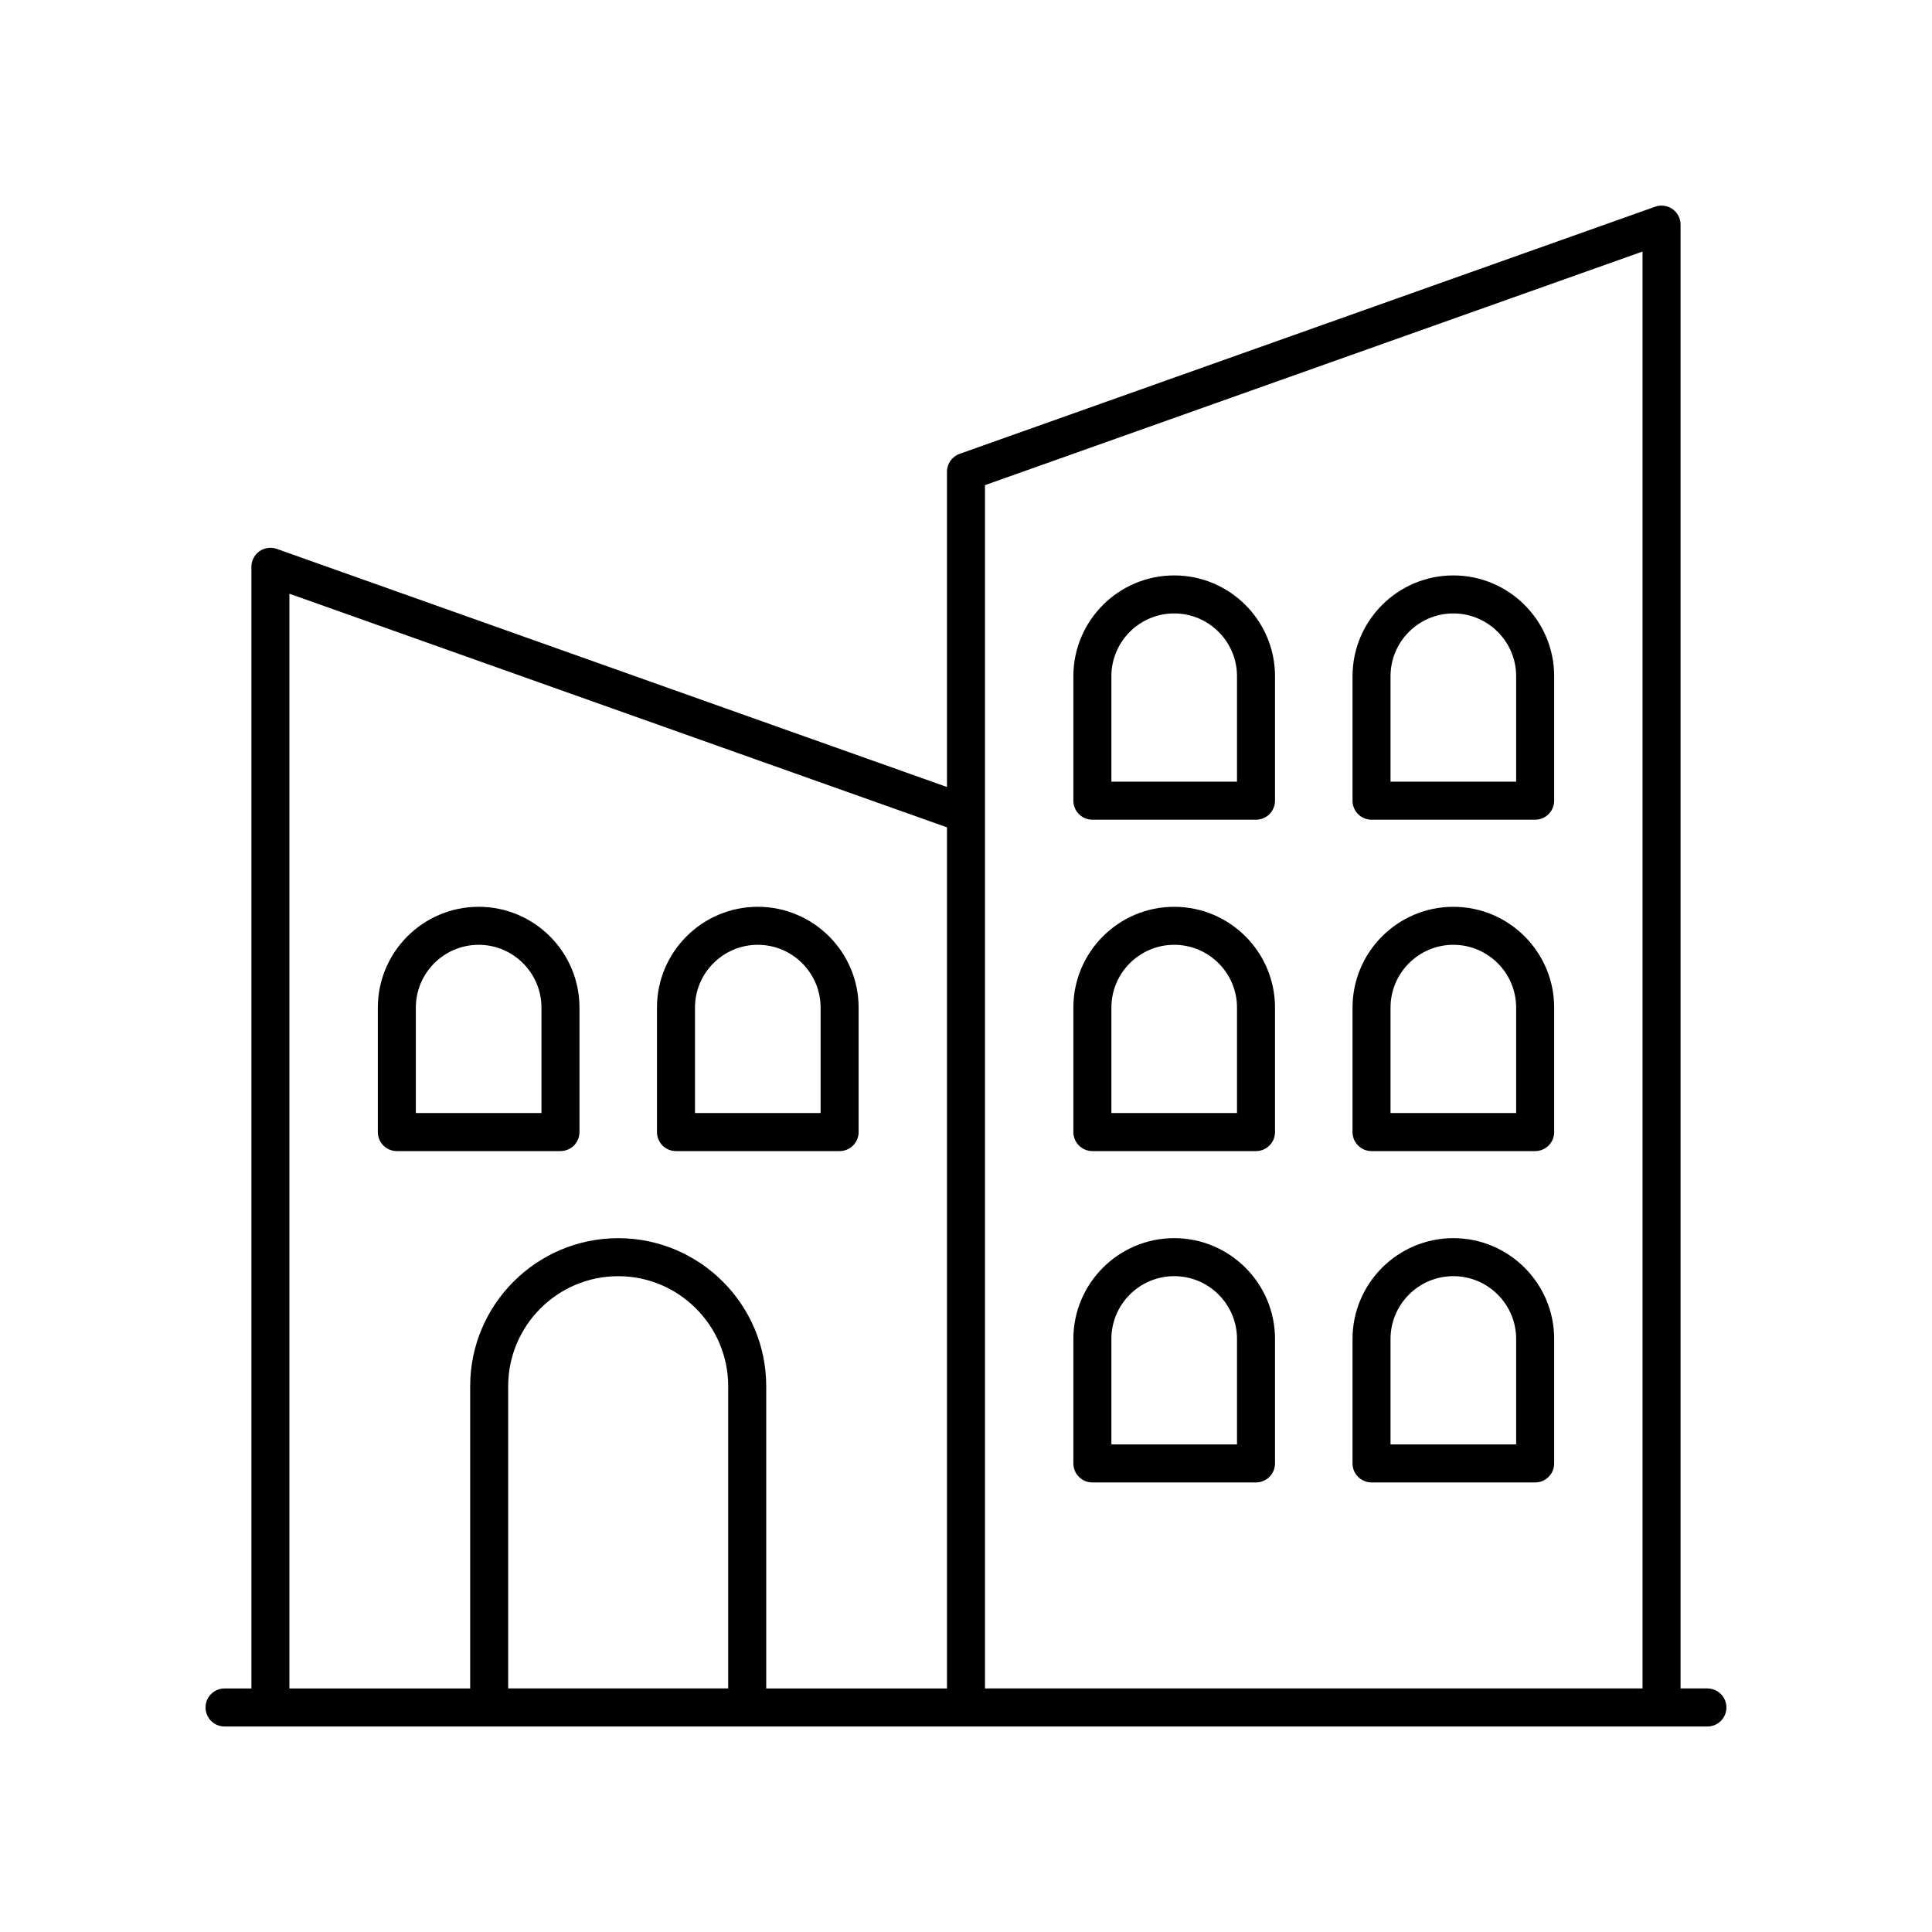
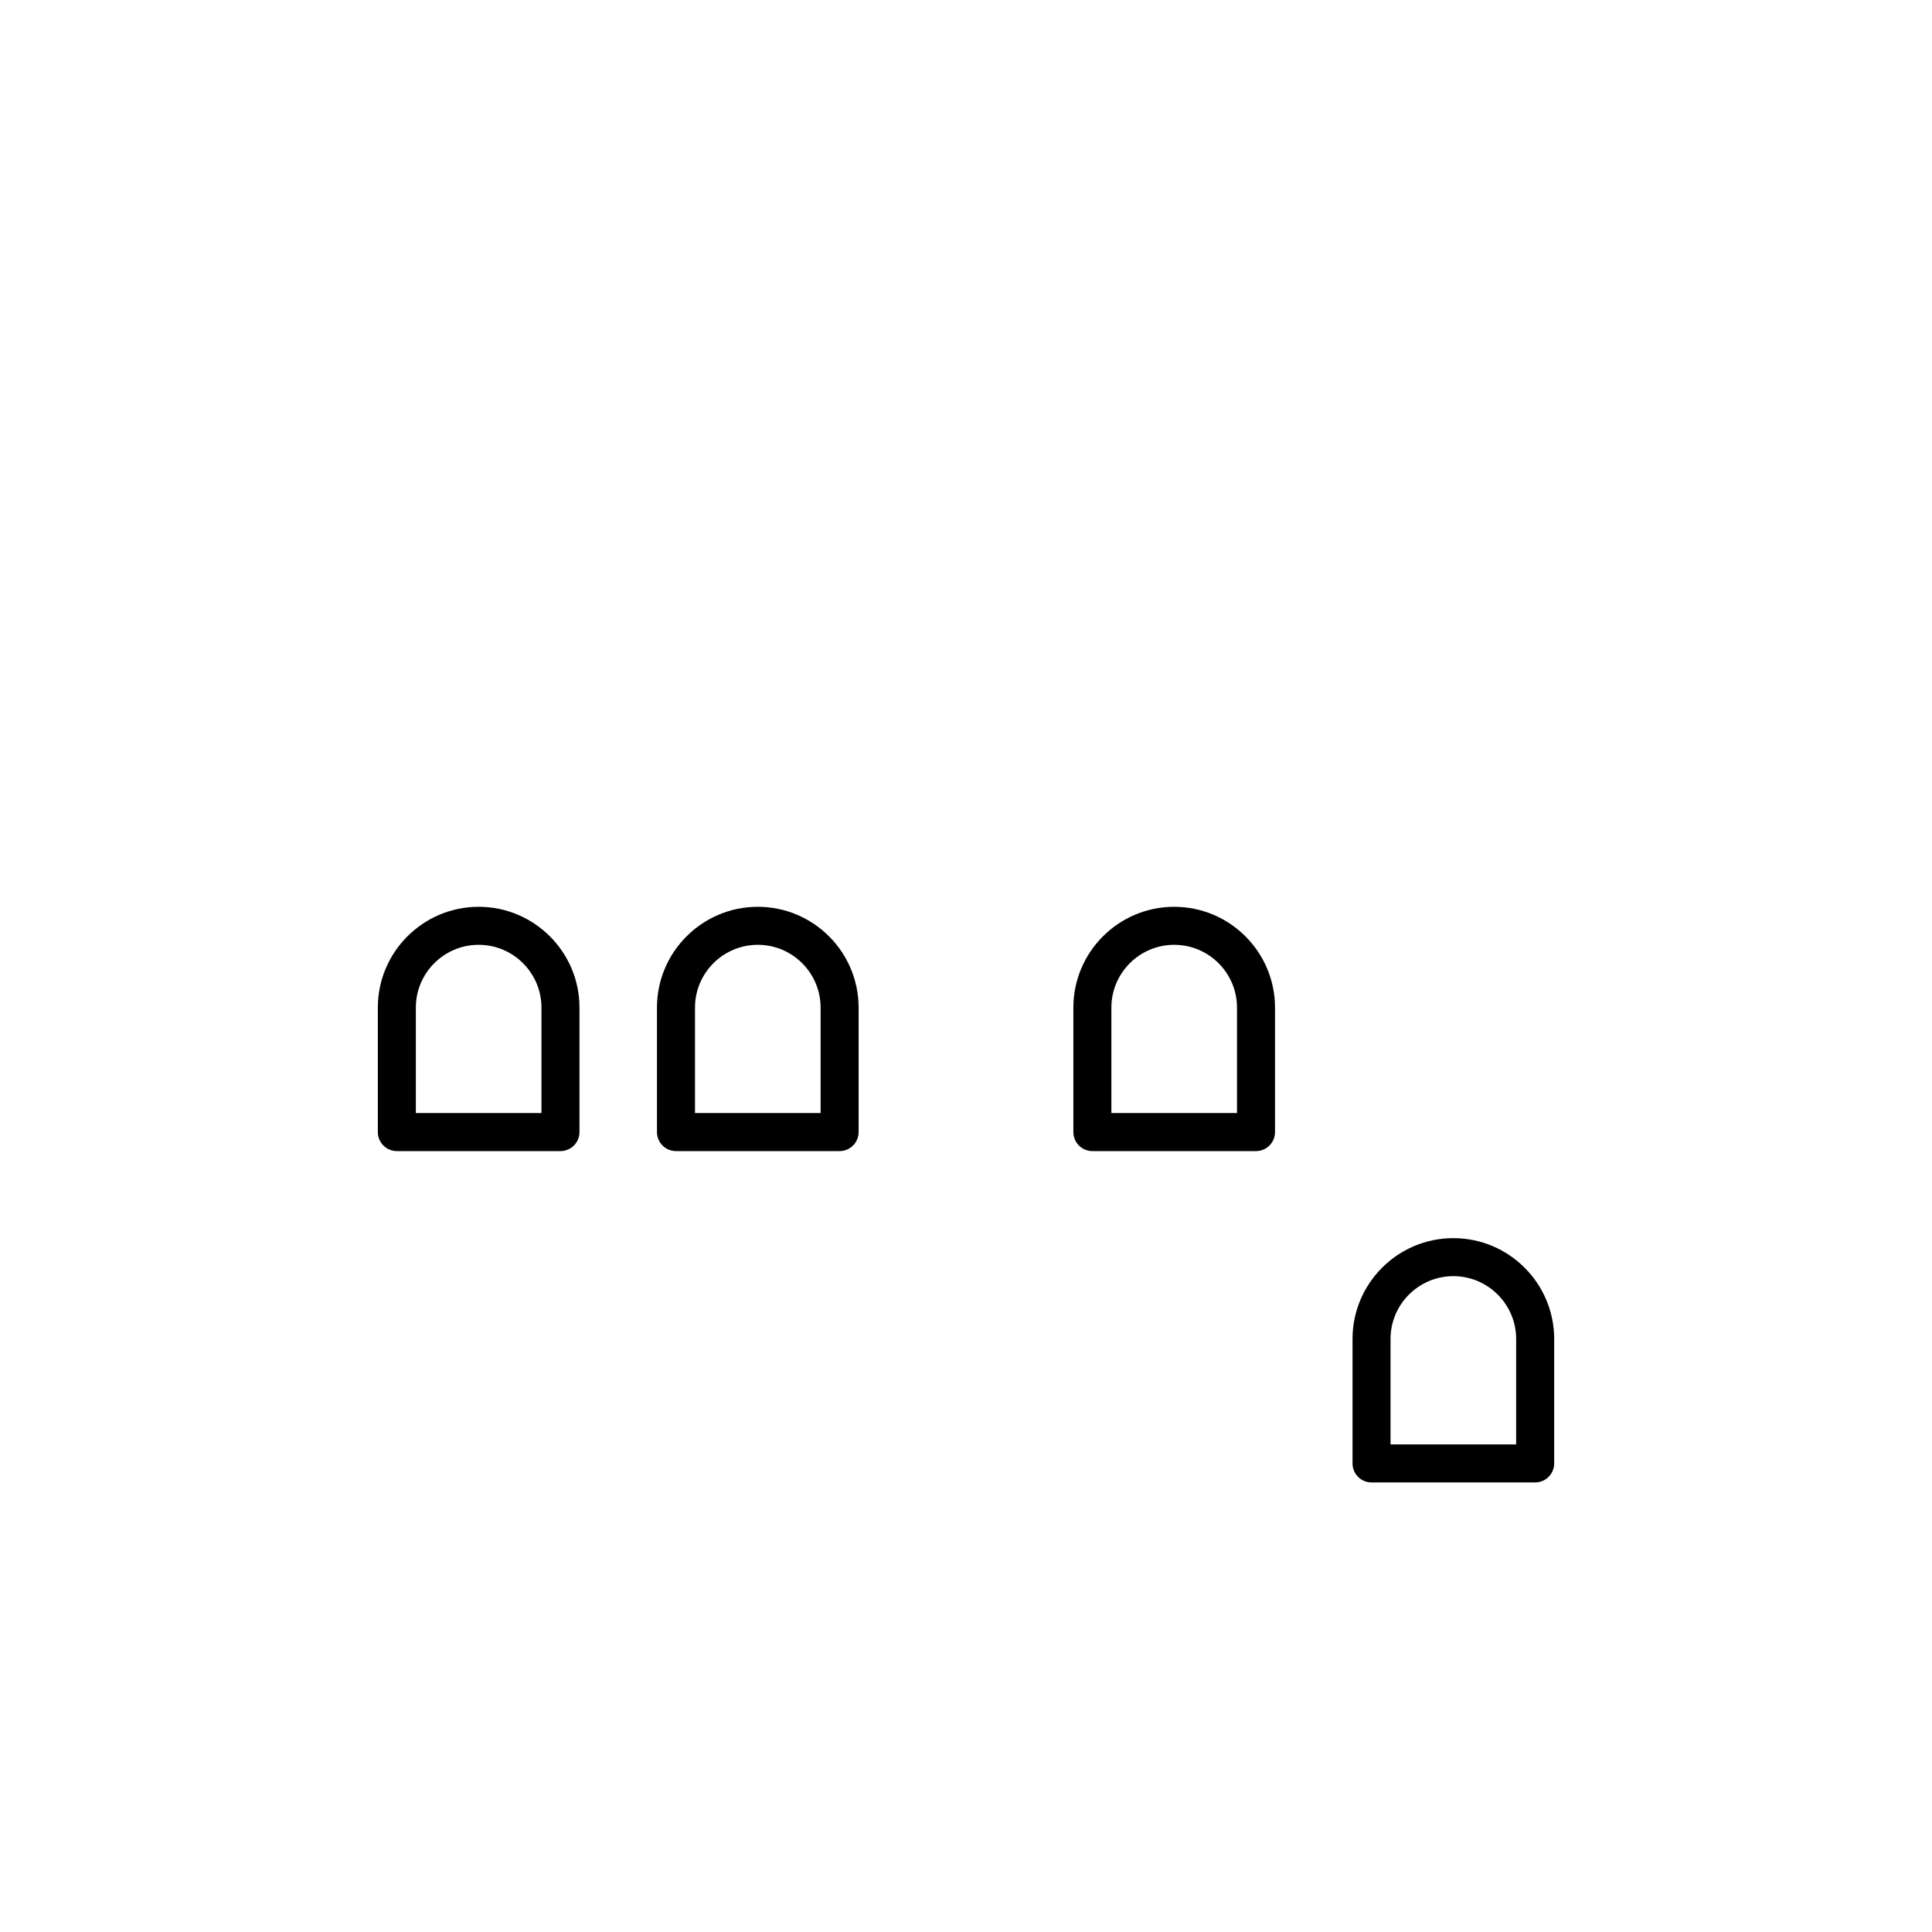
<svg xmlns="http://www.w3.org/2000/svg" fill="#000000" width="800px" height="800px" version="1.1" viewBox="144 144 512 512">
  <g>
-     <path d="m596.48 591.45h-7.113v-387.93c0-1.637-0.797-3.172-2.129-4.117-1.344-0.934-3.047-1.18-4.594-0.629l-184.33 65.496c-2.012 0.711-3.356 2.617-3.356 4.746v83.547l-177.61-63.105c-1.551-0.555-3.254-0.309-4.594 0.629-1.332 0.945-2.129 2.481-2.129 4.117v297.25l-7.117 0.004c-2.785 0-5.039 2.254-5.039 5.039s2.254 5.039 5.039 5.039h392.97c2.785 0 5.039-2.254 5.039-5.039s-2.254-5.039-5.039-5.039zm-17.191-380.79v380.79h-174.26v-318.88zm-358.59 90.684 174.26 61.914v228.2h-47.902v-80.098c0-21.629-17.598-39.227-39.227-39.227-21.629 0-39.227 17.598-39.227 39.227v80.098h-47.902zm116.28 290.11h-58.305v-80.098c0-16.074 13.078-29.152 29.152-29.152s29.152 13.078 29.152 29.152z" />
    <path d="m292.53 449.05c2.785 0 5.039-2.254 5.039-5.039v-32.98c0-14.734-11.984-26.719-26.719-26.719s-26.719 11.984-26.719 26.719v32.98c0 2.785 2.254 5.039 5.039 5.039zm-38.328-38.02c0-9.176 7.469-16.645 16.645-16.645s16.645 7.469 16.645 16.645v27.941h-33.289z" />
    <path d="m323.14 449.05h43.363c2.785 0 5.039-2.254 5.039-5.039v-32.98c0-14.734-11.984-26.719-26.719-26.719-14.734 0-26.719 11.984-26.719 26.719v32.98c0 2.785 2.25 5.039 5.035 5.039zm5.039-38.02c0-9.176 7.469-16.645 16.645-16.645 9.176 0 16.645 7.469 16.645 16.645v27.941h-33.289z" />
-     <path d="m507.47 449.05h43.363c2.785 0 5.039-2.254 5.039-5.039v-32.98c0-14.734-11.984-26.719-26.719-26.719s-26.719 11.984-26.719 26.719v32.98c-0.004 2.785 2.25 5.039 5.035 5.039zm5.035-38.02c0-9.176 7.469-16.645 16.645-16.645 9.176 0 16.645 7.469 16.645 16.645v27.941h-33.289z" />
    <path d="m433.49 449.05h43.363c2.785 0 5.039-2.254 5.039-5.039v-32.98c0-14.734-11.984-26.719-26.719-26.719s-26.719 11.984-26.719 26.719v32.98c0 2.785 2.254 5.039 5.035 5.039zm5.039-38.02c0-9.176 7.469-16.645 16.645-16.645s16.645 7.469 16.645 16.645v27.941h-33.289z" />
    <path d="m507.47 536.86h43.363c2.785 0 5.039-2.254 5.039-5.039v-32.98c0-14.734-11.984-26.719-26.719-26.719s-26.719 11.984-26.719 26.719v32.98c-0.004 2.785 2.25 5.039 5.035 5.039zm5.035-38.02c0-9.176 7.469-16.645 16.645-16.645 9.176 0 16.645 7.469 16.645 16.645v27.941h-33.289z" />
-     <path d="m433.49 536.86h43.363c2.785 0 5.039-2.254 5.039-5.039v-32.98c0-14.734-11.984-26.719-26.719-26.719s-26.719 11.984-26.719 26.719v32.98c0 2.785 2.254 5.039 5.035 5.039zm5.039-38.02c0-9.176 7.469-16.645 16.645-16.645s16.645 7.469 16.645 16.645v27.941h-33.289z" />
-     <path d="m507.47 361.23h43.363c2.785 0 5.039-2.254 5.039-5.039v-32.98c0-14.734-11.984-26.719-26.719-26.719s-26.719 11.984-26.719 26.719v32.98c-0.004 2.785 2.25 5.039 5.035 5.039zm5.035-38.02c0-9.176 7.469-16.645 16.645-16.645 9.176 0 16.645 7.469 16.645 16.645v27.941h-33.289z" />
-     <path d="m433.49 361.23h43.363c2.785 0 5.039-2.254 5.039-5.039v-32.98c0-14.734-11.984-26.719-26.719-26.719s-26.719 11.984-26.719 26.719v32.98c0 2.785 2.254 5.039 5.035 5.039zm5.039-38.02c0-9.176 7.469-16.645 16.645-16.645s16.645 7.469 16.645 16.645v27.941h-33.289z" />
  </g>
</svg>